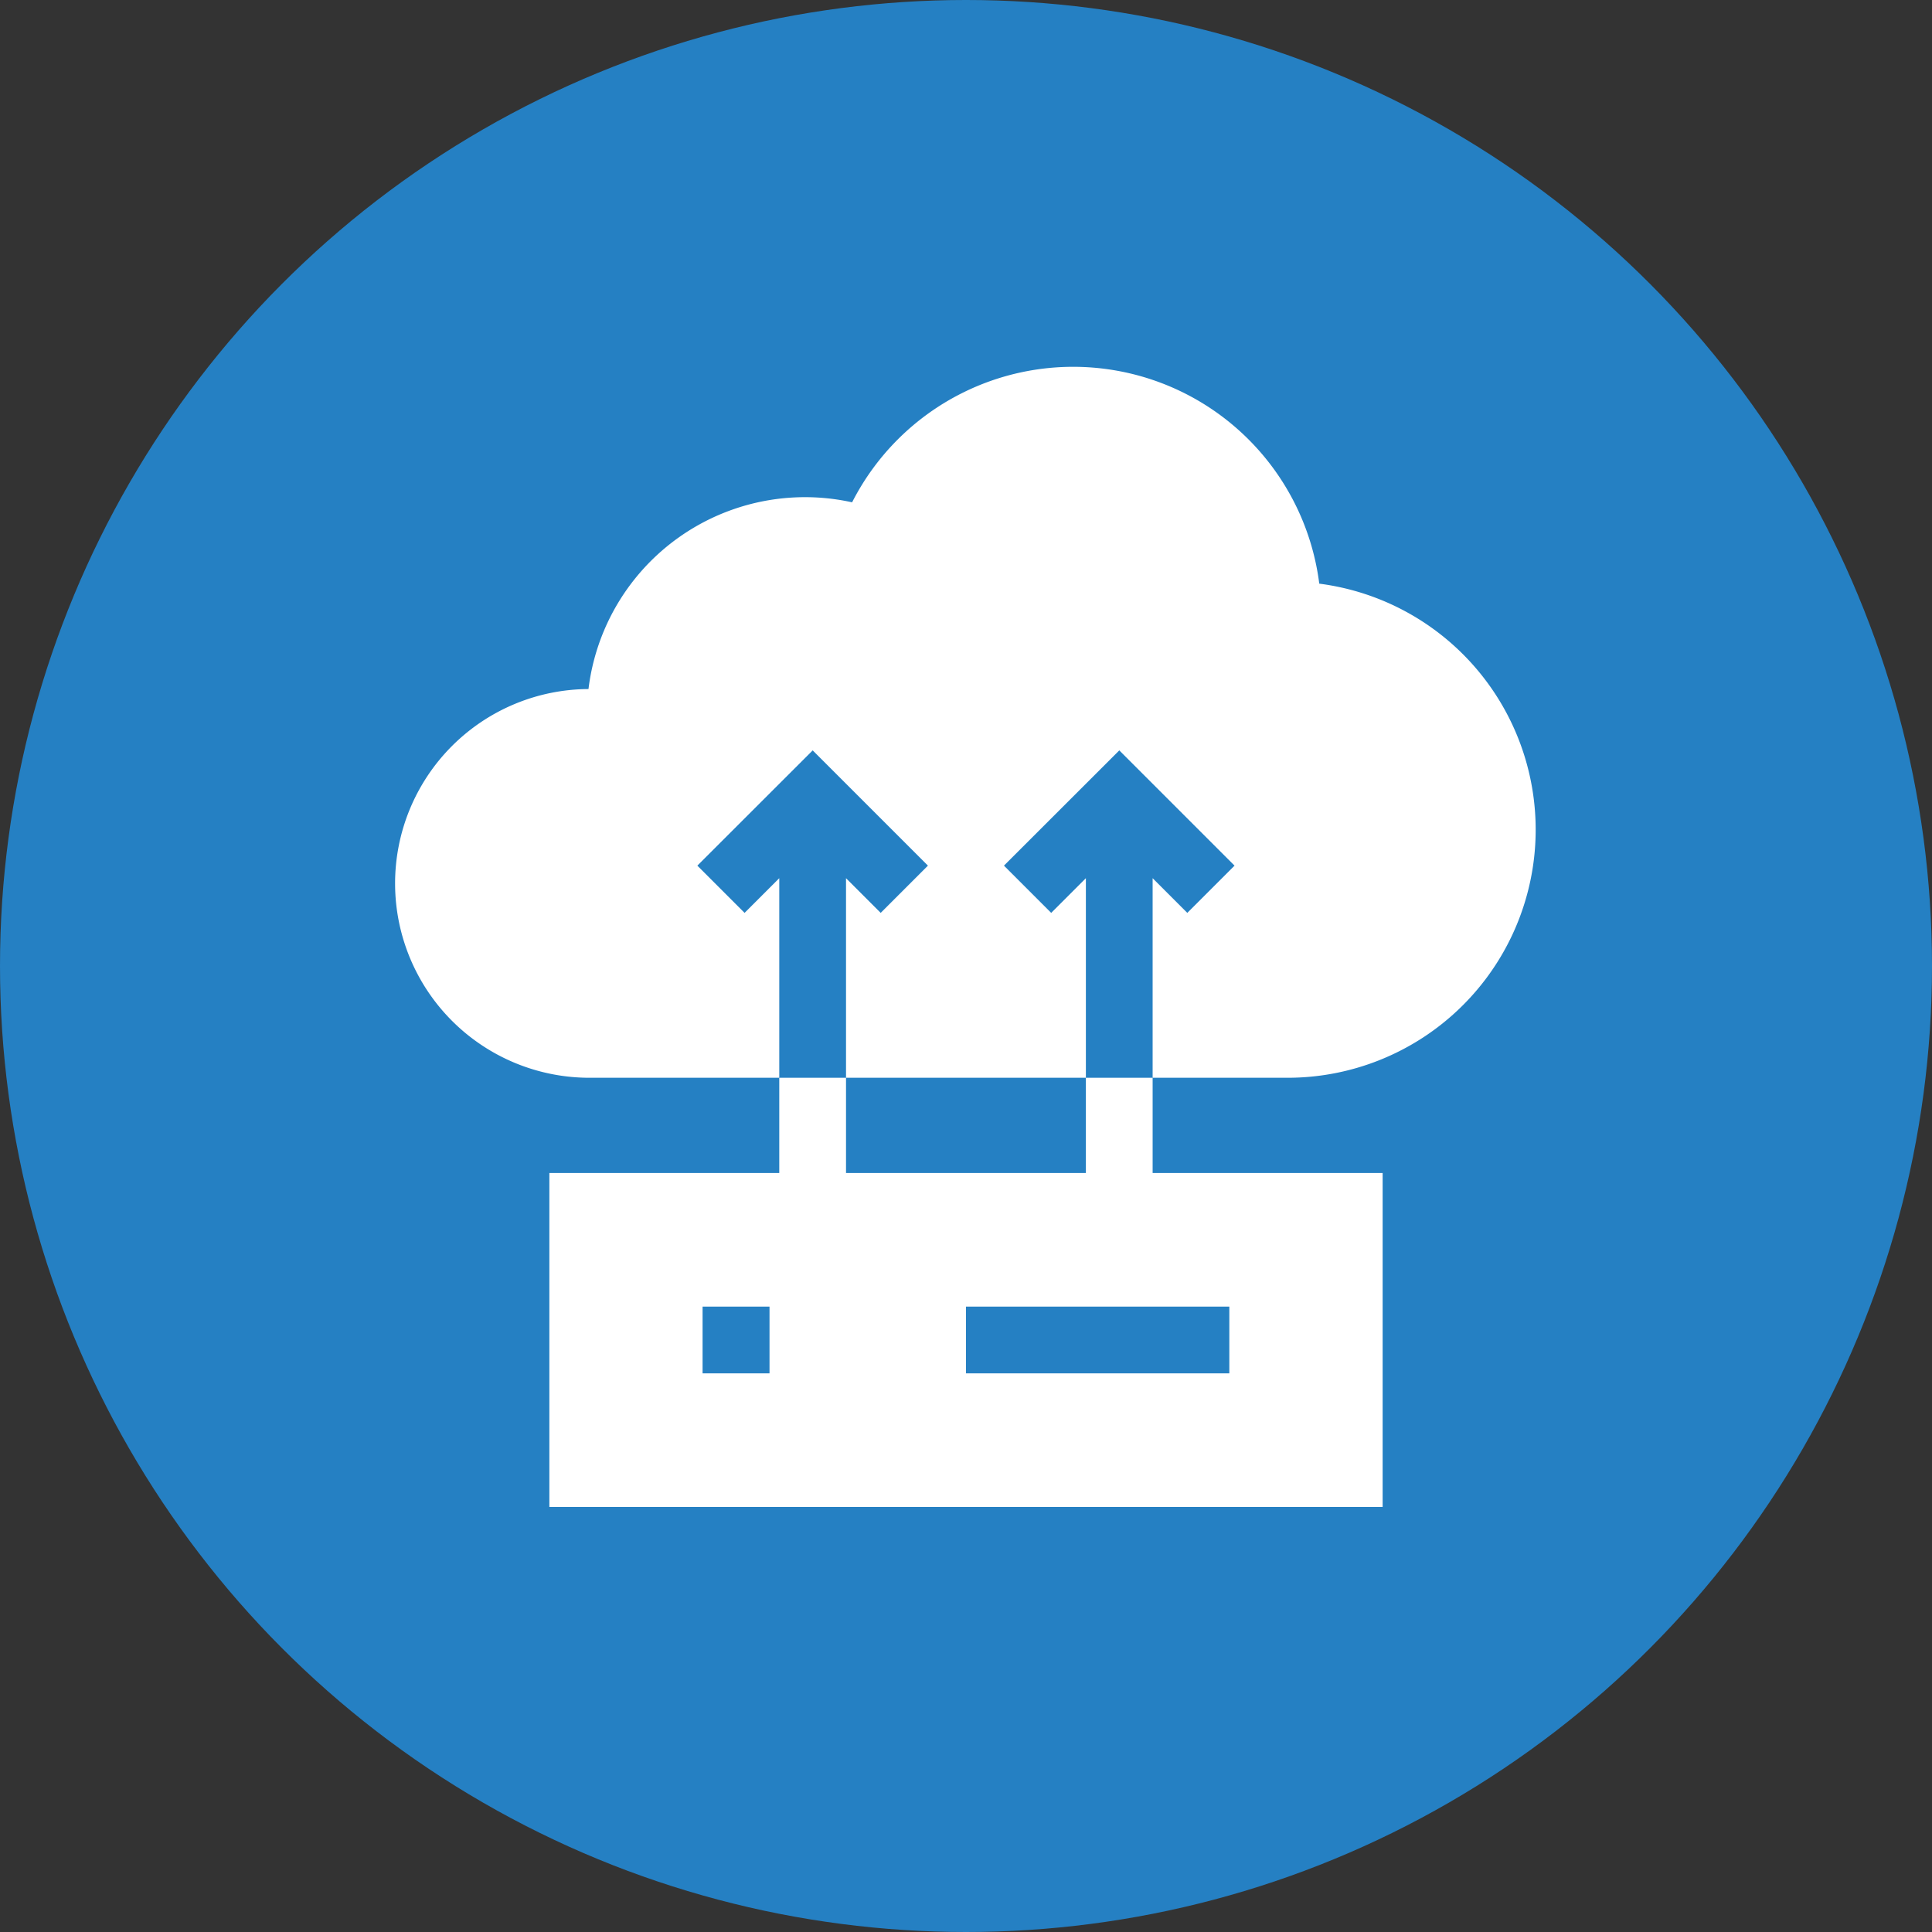
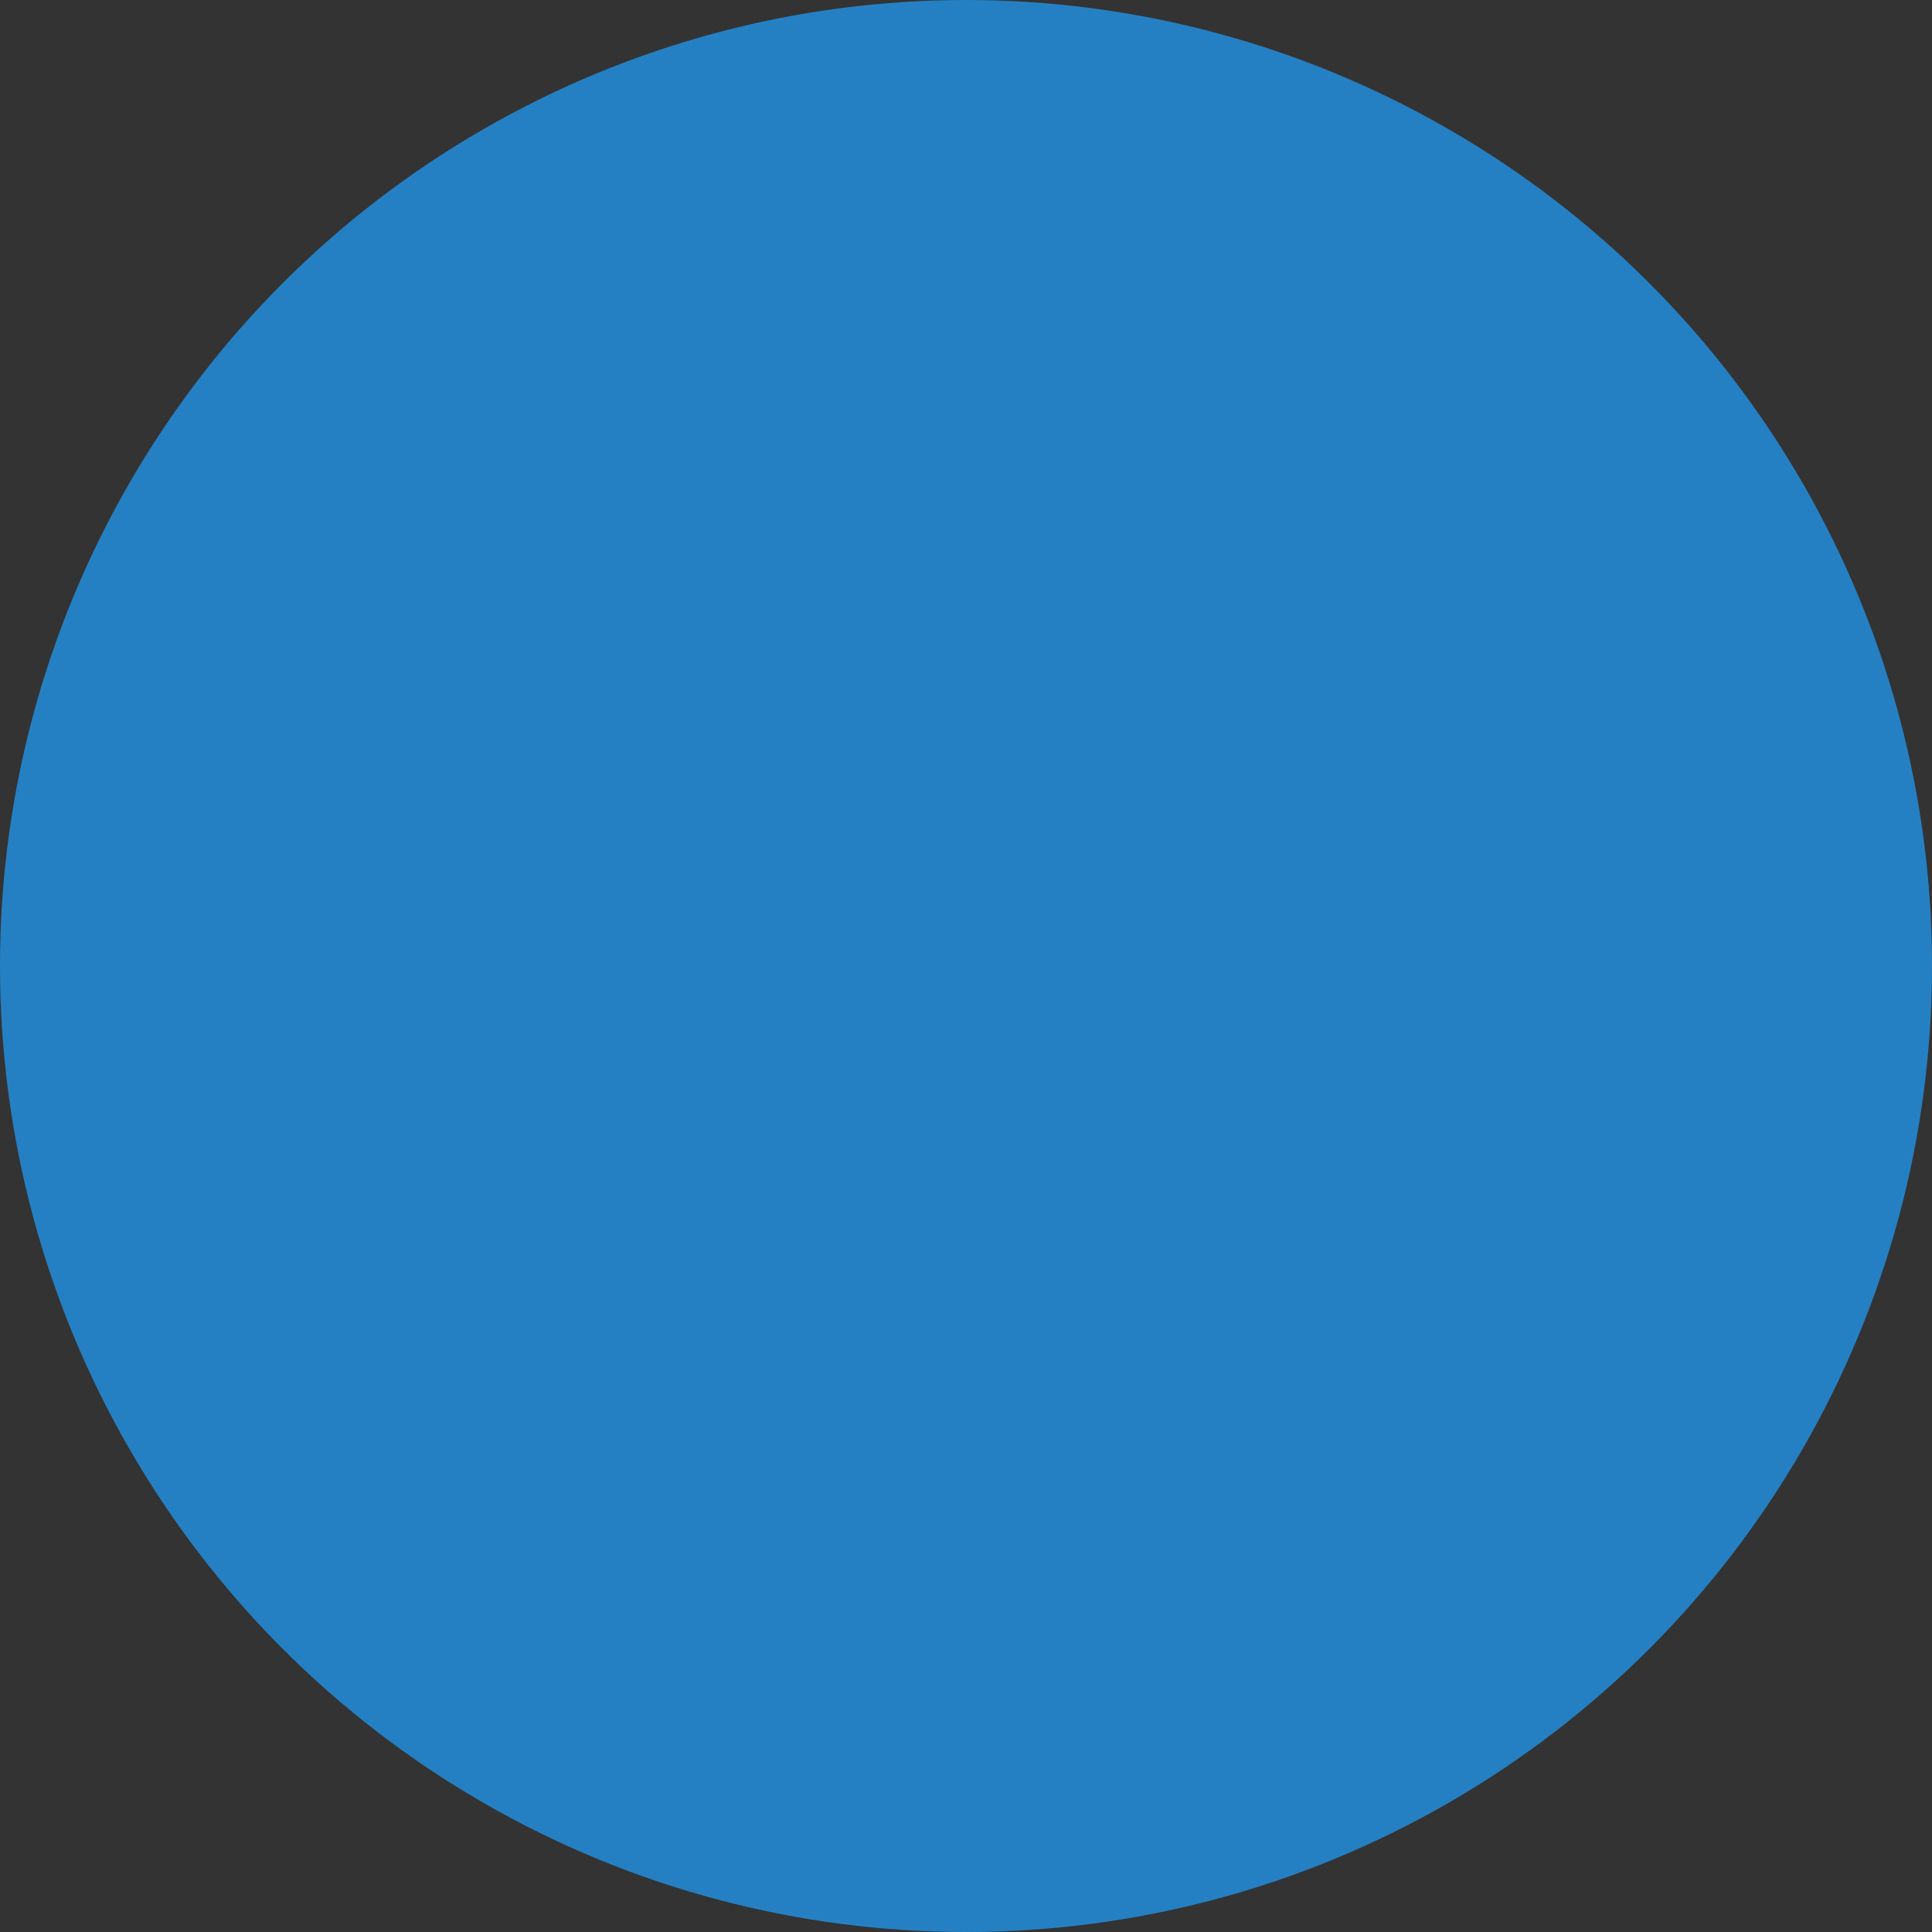
<svg xmlns="http://www.w3.org/2000/svg" width="200" height="200" viewBox="0 0 200 200">
  <rect x="0" y="0" width="200" height="200" fill="#333333" stroke="none" />
  <defs>
    <style>
      .cls-1 {
        fill: #2580c3;
      }

      .cls-2 {
        fill: #fff;
      }
    </style>
  </defs>
  <title>fluentis2</title>
  <g id="Livello_1" data-name="Livello 1">
    <circle class="cls-1" cx="100" cy="100" r="100" />
  </g>
  <g id="Livello_2" data-name="Livello 2">
    <g>
-       <path class="cls-2" d="M77.08,94.5l-4.89-4.89L84.13,77.68,96.06,89.61,91.17,94.5l-3.59-3.59v20.66h24.83V90.91l-3.59,3.59-4.89-4.89,11.94-11.93L127.8,89.61l-4.89,4.89-3.59-3.59v20.66h14a25.68,25.68,0,0,0,3.25-51.15A25.68,25.68,0,0,0,88.21,52,22.58,22.58,0,0,0,60.92,71.33a20.12,20.12,0,0,0,.2,40.24H80.67V90.91Z" />
-       <path class="cls-2" d="M112.41,111.57v9.86H87.58v-9.86H80.67v9.86H56.87V156h86.26V121.43H119.32v-9.86Zm-32.75,30.6H72.73v-6.91h6.93Zm47.6,0H100v-6.91h27.26Z" />
-     </g>
+       </g>
  </g>
</svg>